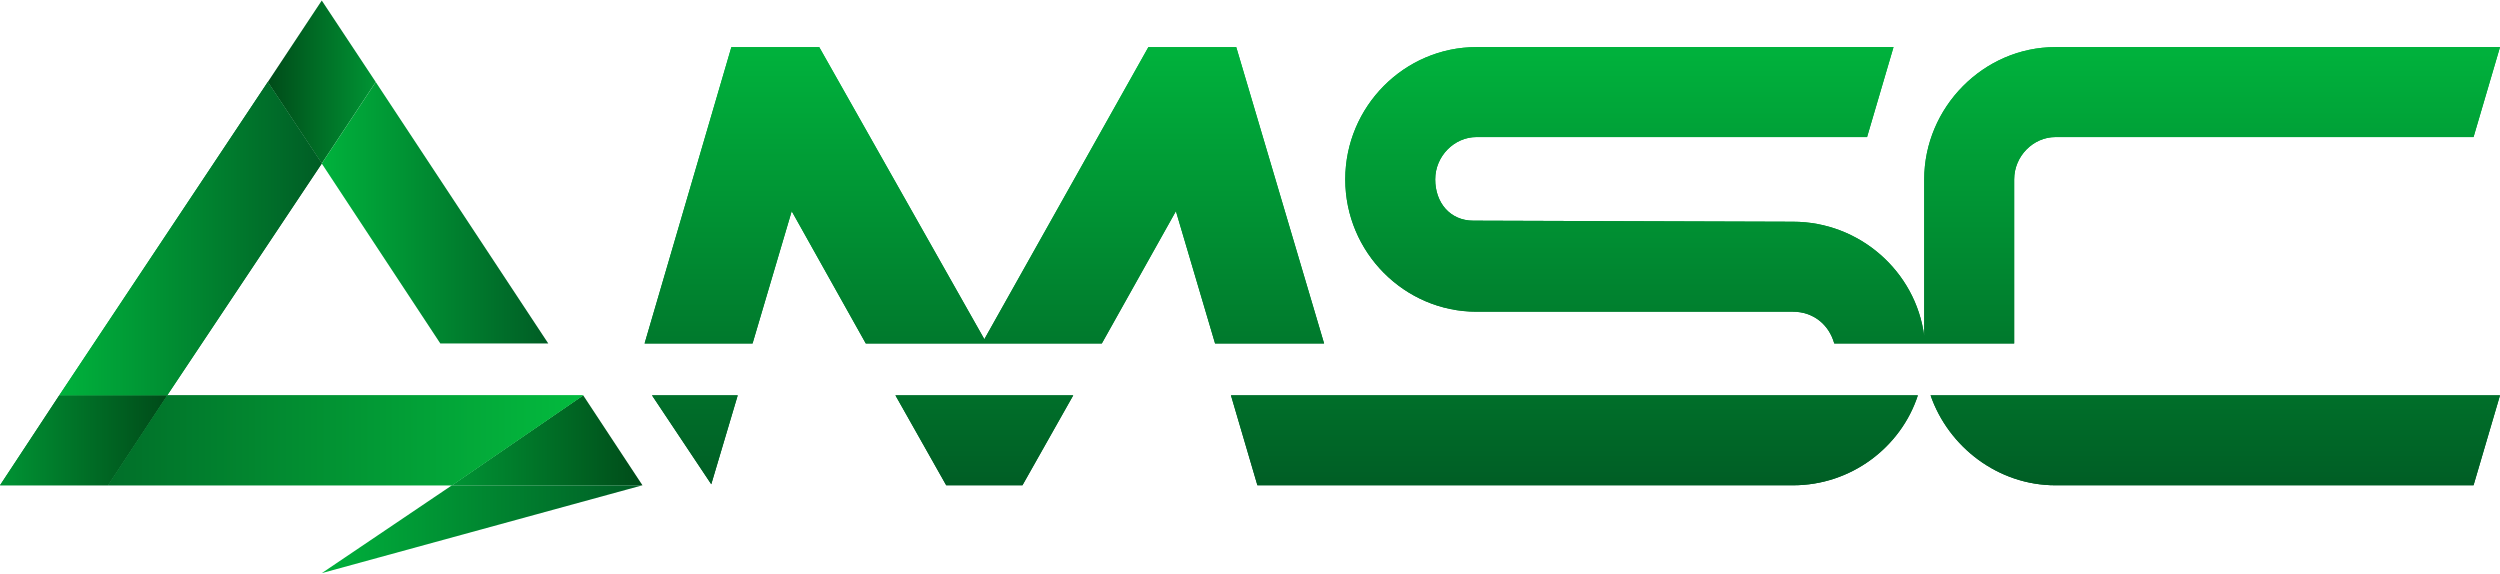
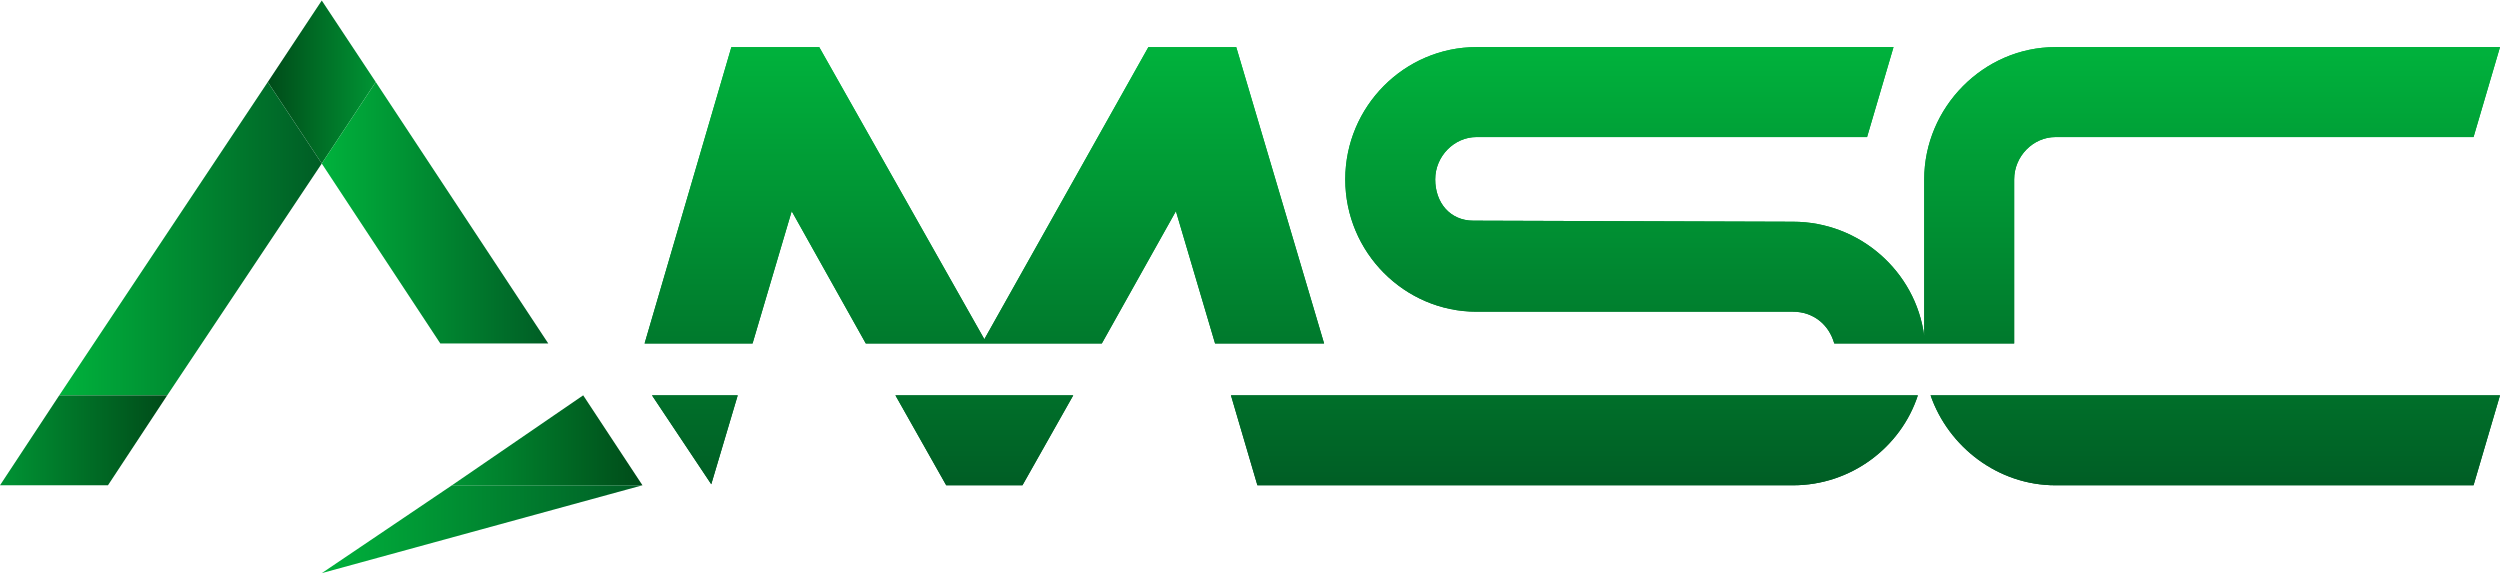
<svg xmlns="http://www.w3.org/2000/svg" xmlns:xlink="http://www.w3.org/1999/xlink" xml:space="preserve" width="2362px" height="542px" version="1.1" style="shape-rendering:geometricPrecision; text-rendering:geometricPrecision; image-rendering:optimizeQuality; fill-rule:evenodd; clip-rule:evenodd" viewBox="0 0 2362 541">
  <defs>
    <style type="text/css">
   
    .fil0 {fill:url(#id0)}
    .fil3 {fill:url(#id1)}
    .fil1 {fill:url(#id2)}
    .fil6 {fill:url(#id3)}
    .fil7 {fill:url(#id4)}
    .fil2 {fill:url(#id5)}
    .fil5 {fill:url(#id6)}
    .fil4 {fill:url(#id7)}
   
  </style>
    <linearGradient id="id0" gradientUnits="objectBoundingBox" x1="50%" y1="0%" x2="50%" y2="100%">
      <stop offset="0" style="stop-color:#00B23C" />
      <stop offset="1" style="stop-color:#005E25" />
    </linearGradient>
    <linearGradient id="id1" gradientUnits="objectBoundingBox" x1="0%" y1="50%" x2="100%" y2="50%">
      <stop offset="0" style="stop-color:#009434" />
      <stop offset="1" style="stop-color:#004B19" />
    </linearGradient>
    <linearGradient id="id2" gradientUnits="objectBoundingBox" xlink:href="#id1" x1="0%" y1="50%" x2="100%" y2="50%">
  </linearGradient>
    <linearGradient id="id3" gradientUnits="objectBoundingBox" x1="0%" y1="50%" x2="100%" y2="50%">
      <stop offset="0" style="stop-color:#00B23C" />
      <stop offset="1" style="stop-color:#005D25" />
    </linearGradient>
    <linearGradient id="id4" gradientUnits="objectBoundingBox" xlink:href="#id3" x1="0%" y1="50%" x2="100%" y2="50%">
  </linearGradient>
    <linearGradient id="id5" gradientUnits="objectBoundingBox" xlink:href="#id3" x1="0%" y1="50%" x2="100%" y2="50%">
  </linearGradient>
    <linearGradient id="id6" gradientUnits="objectBoundingBox" xlink:href="#id1" x1="100%" y1="50%" x2="0%" y2="50%">
  </linearGradient>
    <linearGradient id="id7" gradientUnits="objectBoundingBox" x1="100%" y1="50%" x2="0%" y2="50%">
      <stop offset="0" style="stop-color:#03BB3E" />
      <stop offset="1" style="stop-color:#016F29" />
    </linearGradient>
  </defs>
  <g id="Ebene_x0020_1">
    <g id="_977903152">
      <path class="fil0" d="M1818 317l0 -148c0,-68 56,-125 124,-125l420 0 -25 85 -395 0c-21,0 -39,18 -39,40l0 155 -170 0c-5,-18 -20,-30 -39,-30l-299 0c-68,0 -124,-56 -124,-125 0,-69 56,-125 124,-125l394 0 -25 85 -369 0c-21,0 -39,18 -39,40 0,22 14,39 36,39l302 1c63,0 116,47 124,108zm544 56l-25 85 -395 0c-54,0 -101,-36 -118,-85l538 0zm-1396 85l48 -85 -168 0 48 85 72 0zm75 -134l70 -125 37 125 103 0 -83 -280 -83 0 -155 276 -156 -276 -83 0 -82 280 102 0 37 -125 70 125 223 0zm122 49l25 85 506 0c55,0 102,-36 118,-85l-649 0zm-491 84l25 -84 -81 0 56 84z" />
      <polygon class="fil1" points="607,458 427,458 551,373 " />
      <polygon class="fil2" points="607,458 427,458 304,541 " />
-       <polygon class="fil3" points="56,373 158,373 102,458 0,458 " />
-       <polygon class="fil4" points="102,458 158,373 551,373 427,458 " />
      <polygon class="fil5" points="253,77 304,154 355,77 304,0 " />
      <polygon class="fil6" points="304,154 253,77 56,373 158,373 " />
-       <polygon class="fil7" points="518,324 355,77 304,154 416,324 " />
    </g>
    <g id="_977913328">
      <path class="fil0" d="M1818 317l0 -148c0,-68 56,-125 124,-125l420 0 -25 85 -395 0c-21,0 -39,18 -39,40l0 155 -170 0c-5,-18 -20,-30 -39,-30l-299 0c-68,0 -124,-56 -124,-125 0,-69 56,-125 124,-125l394 0 -25 85 -369 0c-21,0 -39,18 -39,40 0,22 14,39 36,39l302 1c63,0 116,47 124,108zm544 56l-25 85 -395 0c-54,0 -101,-36 -118,-85l538 0zm-1396 85l48 -85 -168 0 48 85 72 0zm75 -134l70 -125 37 125 103 0 -83 -280 -83 0 -155 276 -156 -276 -83 0 -82 280 102 0 37 -125 70 125 223 0zm122 49l25 85 506 0c55,0 102,-36 118,-85l-649 0zm-491 84l25 -84 -81 0 56 84z" />
      <polygon class="fil1" points="607,458 427,458 551,373 " />
      <polygon class="fil2" points="607,458 427,458 304,541 " />
      <polygon class="fil3" points="56,373 158,373 102,458 0,458 " />
-       <polygon class="fil4" points="102,458 158,373 551,373 427,458 " />
      <polygon class="fil5" points="253,77 304,154 355,77 304,0 " />
-       <polygon class="fil6" points="304,154 253,77 56,373 158,373 " />
      <polygon class="fil7" points="518,324 355,77 304,154 416,324 " />
    </g>
  </g>
</svg>